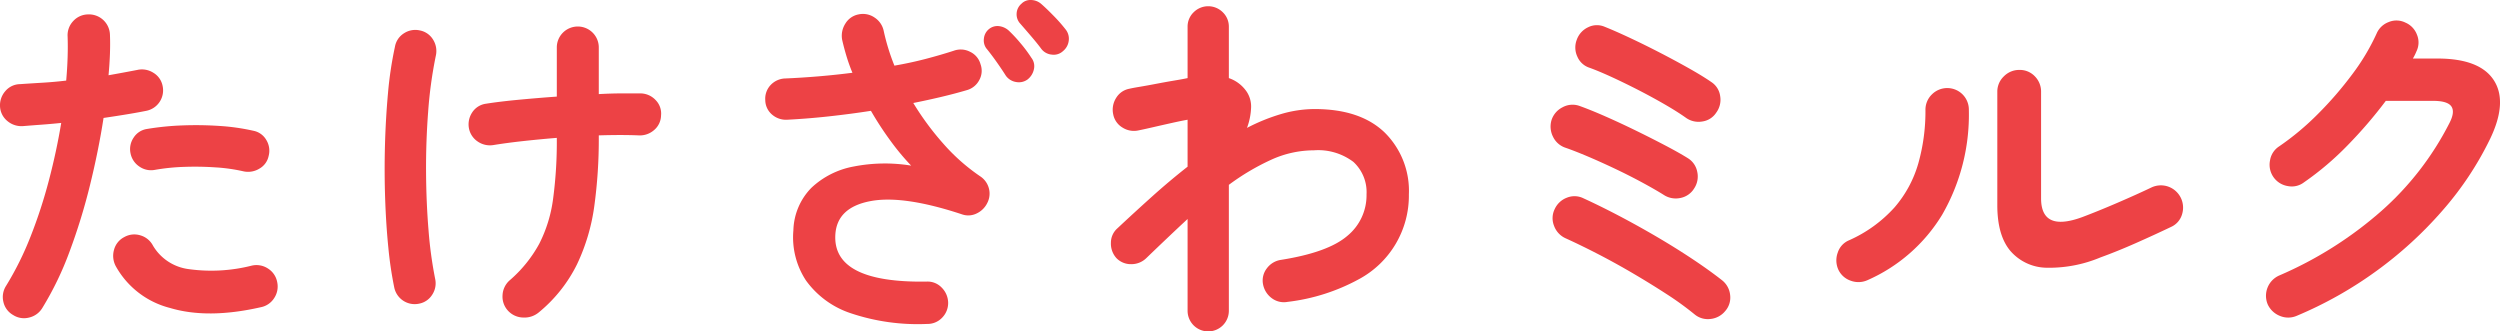
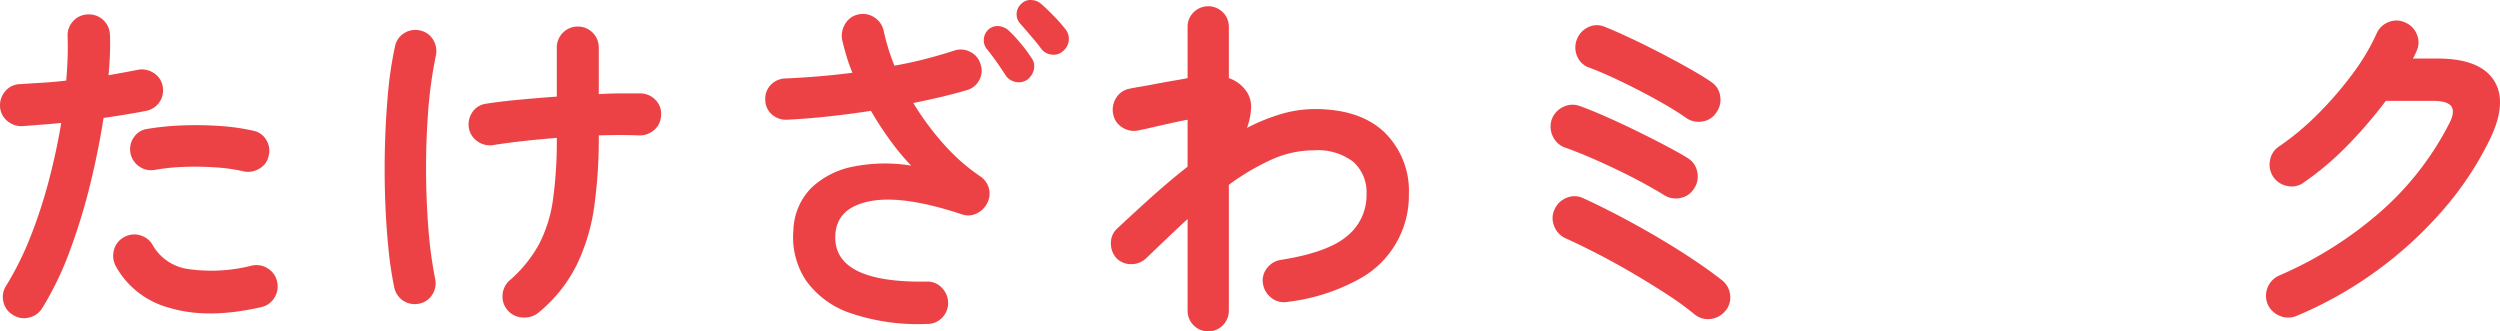
<svg xmlns="http://www.w3.org/2000/svg" viewBox="0 0 337.296 44.713">
  <defs>
    <style>.cls-1{fill:#ed4245;}</style>
  </defs>
  <g id="レイヤー_2" data-name="レイヤー 2">
    <g id="レイヤー_1-2" data-name="レイヤー 1">
      <path class="cls-1" d="M1.778,42.505A2.695,2.695,0,0,1,.458,40.729a2.778,2.778,0,0,1,.36-2.16A41.805,41.805,0,0,0,4.131,31.897a66.802,66.802,0,0,0,2.472-7.584q1.031-3.935,1.656-7.728-1.393.144-2.712.24-1.321.097-2.473.192a2.951,2.951,0,0,1-2.088-.696A2.709,2.709,0,0,1,.003,14.377a2.896,2.896,0,0,1,.72-2.088,2.634,2.634,0,0,1,1.968-.936q1.392-.095,3-.192,1.607-.095,3.24-.288.144-1.631.191-3.12.048-1.488,0-2.832a2.776,2.776,0,0,1,.744-2.064,2.748,2.748,0,0,1,1.992-.912,2.829,2.829,0,0,1,2.976,2.736q.048,1.2,0,2.568-.048,1.368-.191,2.904,2.159-.384,3.888-.72a2.861,2.861,0,0,1,2.16.384,2.645,2.645,0,0,1,1.248,1.776,2.813,2.813,0,0,1-2.208,3.36q-1.2.241-2.664.48-1.465.241-3.096.48-.674,4.369-1.824,9.048A80.443,80.443,0,0,1,9.387,33.937,42.745,42.745,0,0,1,5.715,41.545a2.823,2.823,0,0,1-1.776,1.296A2.706,2.706,0,0,1,1.778,42.505Zm33.408-1.056q-7.153,1.631-12.264.096a11.653,11.653,0,0,1-7.32-5.664,2.954,2.954,0,0,1-.216-2.184,2.691,2.691,0,0,1,1.368-1.704,2.755,2.755,0,0,1,2.184-.24,2.785,2.785,0,0,1,1.704,1.392,6.565,6.565,0,0,0,4.848,3.168,22.158,22.158,0,0,0,8.496-.48,2.821,2.821,0,0,1,2.185.408,2.752,2.752,0,0,1,1.224,1.8,2.823,2.823,0,0,1-.408,2.184A2.75,2.75,0,0,1,35.187,41.449ZM32.834,23.113a23.331,23.331,0,0,0-3.72-.528,41.174,41.174,0,0,0-4.224-.072,28.073,28.073,0,0,0-4.008.408,2.741,2.741,0,0,1-2.088-.456,2.781,2.781,0,0,1-1.177-1.752,2.731,2.731,0,0,1,.408-2.136A2.581,2.581,0,0,1,19.826,17.401a36.942,36.942,0,0,1,4.776-.48,47.689,47.689,0,0,1,5.016.072,28.879,28.879,0,0,1,4.561.648,2.568,2.568,0,0,1,1.752,1.248,2.761,2.761,0,0,1,.312,2.16,2.546,2.546,0,0,1-1.248,1.704A2.915,2.915,0,0,1,32.834,23.113Z" />
      <path class="cls-1" d="M56.547,40.969a2.814,2.814,0,0,1-3.36-2.208,50.289,50.289,0,0,1-.792-5.352q-.312-3.096-.432-6.624-.12-3.528-.024-7.152.097-3.624.408-7.056a50.268,50.268,0,0,1,.937-6.264,2.684,2.684,0,0,1,1.224-1.824,2.786,2.786,0,0,1,2.136-.384A2.666,2.666,0,0,1,58.419,5.329a2.883,2.883,0,0,1,.384,2.184,57.683,57.683,0,0,0-1.032,7.488q-.312,4.08-.288,8.208.025,4.129.336,7.872a55.308,55.308,0,0,0,.889,6.528,2.792,2.792,0,0,1-.384,2.136A2.666,2.666,0,0,1,56.547,40.969Zm16.176,1.152a3.023,3.023,0,0,1-2.136.72,2.852,2.852,0,0,1-2.04-.912,2.8,2.8,0,0,1-.744-2.112,2.84,2.84,0,0,1,.984-2.016,17.623,17.623,0,0,0,3.96-4.896A18.638,18.638,0,0,0,74.619,26.857a58.203,58.203,0,0,0,.504-8.256q-2.353.193-4.536.432-2.186.241-3.96.528a2.903,2.903,0,0,1-2.16-.456,2.772,2.772,0,0,1-1.2-1.8,2.908,2.908,0,0,1,.456-2.16,2.633,2.633,0,0,1,1.849-1.152q1.822-.288,4.344-.528,2.52-.239,5.208-.432V6.457a2.819,2.819,0,0,1,.815-2.04,2.839,2.839,0,0,1,4.032,0,2.82,2.82,0,0,1,.816,2.04v6.24q1.679-.096,3.144-.096h2.521a2.831,2.831,0,0,1,2.016.912,2.579,2.579,0,0,1,.72,2.064,2.634,2.634,0,0,1-.936,1.968,2.903,2.903,0,0,1-2.088.72q-2.304-.095-5.376,0v.288a66.318,66.318,0,0,1-.601,9.216,26.628,26.628,0,0,1-2.328,7.872A19.583,19.583,0,0,1,72.723,42.121Z" />
      <path class="cls-1" d="M125.09,43.705a28.383,28.383,0,0,1-10.296-1.44,12.139,12.139,0,0,1-6.048-4.416,10.587,10.587,0,0,1-1.704-6.768,8.492,8.492,0,0,1,2.424-5.736,11.292,11.292,0,0,1,5.713-2.88,21.951,21.951,0,0,1,7.752-.12,32.611,32.611,0,0,1-2.761-3.312,43.551,43.551,0,0,1-2.664-4.08q-2.783.432-5.64.744-2.856.313-5.64.456a2.869,2.869,0,0,1-2.064-.696,2.587,2.587,0,0,1-.912-1.944,2.684,2.684,0,0,1,.744-2.064,2.827,2.827,0,0,1,1.992-.864q2.208-.096,4.488-.288,2.279-.191,4.535-.48a23.048,23.048,0,0,1-.815-2.28q-.337-1.127-.576-2.184A3.032,3.032,0,0,1,114.05,3.193a2.647,2.647,0,0,1,1.776-1.248,2.765,2.765,0,0,1,2.184.432,2.836,2.836,0,0,1,1.225,1.824A29.053,29.053,0,0,0,120.674,8.857q2.208-.384,4.225-.912,2.016-.528,3.792-1.104a2.741,2.741,0,0,1,2.184.144,2.606,2.606,0,0,1,1.416,1.68,2.563,2.563,0,0,1-.168,2.136,2.711,2.711,0,0,1-1.704,1.368q-1.632.48-3.456.912-1.824.432-3.744.816a37.837,37.837,0,0,0,4.08,5.52,26.198,26.198,0,0,0,4.944,4.368,2.792,2.792,0,0,1,1.176,1.632,2.728,2.728,0,0,1-.216,1.968,3.015,3.015,0,0,1-1.439,1.416,2.547,2.547,0,0,1-1.969.12q-7.967-2.64-12.407-1.776-4.441.864-4.681,4.464-.432,6.576,12.288,6.384a2.624,2.624,0,0,1,2.04.792,2.959,2.959,0,0,1,.888,2.04,2.82,2.82,0,0,1-.815,2.04A2.703,2.703,0,0,1,125.09,43.705ZM138.626,10.729a1.981,1.981,0,0,1-1.536.336,2.098,2.098,0,0,1-1.392-.864q-.48-.767-1.224-1.824-.746-1.055-1.416-1.872a1.834,1.834,0,0,1-.312-1.296,1.88,1.88,0,0,1,.696-1.296,1.794,1.794,0,0,1,1.368-.384,2.366,2.366,0,0,1,1.319.624,19.389,19.389,0,0,1,1.561,1.68,18.364,18.364,0,0,1,1.464,1.968,1.839,1.839,0,0,1,.336,1.56A2.355,2.355,0,0,1,138.626,10.729Zm4.8-3.84a1.834,1.834,0,0,1-1.512.48,1.991,1.991,0,0,1-1.416-.768q-.529-.72-1.392-1.728-.864-1.008-1.536-1.776a1.84,1.84,0,0,1-.408-1.272A1.834,1.834,0,0,1,137.811.505a1.68,1.68,0,0,1,1.296-.504,2.147,2.147,0,0,1,1.344.504q.721.624,1.704,1.632a20.836,20.836,0,0,1,1.608,1.824,1.998,1.998,0,0,1,.432,1.512A2.131,2.131,0,0,1,143.426,6.889Z" />
      <path class="cls-1" d="M163.011,44.713a2.787,2.787,0,0,1-2.784-2.784V29.545q-1.345,1.249-2.76,2.592-1.417,1.345-2.809,2.688a2.869,2.869,0,0,1-2.04.816,2.705,2.705,0,0,1-1.991-.816,2.903,2.903,0,0,1-.744-2.064,2.587,2.587,0,0,1,.888-1.968q2.256-2.112,4.632-4.248t4.824-4.056V16.153q-.816.144-2.112.432-1.295.288-2.544.576-1.248.288-1.968.432a2.855,2.855,0,0,1-2.16-.384,2.645,2.645,0,0,1-1.248-1.776,2.947,2.947,0,0,1,.385-2.208,2.645,2.645,0,0,1,1.775-1.248q.384-.095,1.393-.264,1.008-.168,2.256-.408,1.247-.239,2.399-.432,1.153-.191,1.824-.336V3.625a2.68,2.68,0,0,1,.816-1.968,2.781,2.781,0,0,1,3.936,0,2.683,2.683,0,0,1,.816,1.968V10.537a4.77,4.77,0,0,1,2.399,1.824,3.607,3.607,0,0,1,.601,2.16,8.749,8.749,0,0,1-.553,2.736,25.371,25.371,0,0,1,4.608-1.872,16.078,16.078,0,0,1,4.512-.672q6.144,0,9.433,3.144a11.052,11.052,0,0,1,3.288,8.376,12.795,12.795,0,0,1-6.721,11.424,26.515,26.515,0,0,1-9.647,3.072,2.715,2.715,0,0,1-2.136-.504,3.01,3.01,0,0,1-1.177-1.896,2.669,2.669,0,0,1,.528-2.136,2.881,2.881,0,0,1,1.872-1.128q6.384-1.009,8.976-3.24a7.072,7.072,0,0,0,2.593-5.592,5.539,5.539,0,0,0-1.776-4.392,7.879,7.879,0,0,0-5.328-1.56,13.935,13.935,0,0,0-5.76,1.272A31.61,31.61,0,0,0,165.795,24.937V41.929a2.787,2.787,0,0,1-2.784,2.784Z" />
      <path class="cls-1" d="M224.45,26.281q-1.153-.72-2.88-1.656-1.729-.935-3.648-1.848-1.92-.911-3.672-1.656-1.752-.743-3-1.176A2.86,2.86,0,0,1,209.546,18.481a3.038,3.038,0,0,1-.216-2.28,2.936,2.936,0,0,1,1.488-1.728,2.789,2.789,0,0,1,2.256-.192q1.487.529,3.504,1.416,2.016.888,4.128,1.92,2.112,1.033,3.984,2.016,1.872.984,3.023,1.704a2.753,2.753,0,0,1,1.272,1.824,2.903,2.903,0,0,1-.408,2.256,2.789,2.789,0,0,1-1.872,1.296A2.969,2.969,0,0,1,224.45,26.281Zm4.176,16.128a41.702,41.702,0,0,0-3.816-2.76q-2.184-1.416-4.56-2.808-2.376-1.392-4.704-2.592-2.329-1.199-4.344-2.112a2.938,2.938,0,0,1-1.536-1.68,2.77,2.77,0,0,1,.096-2.256,2.948,2.948,0,0,1,1.656-1.536,2.724,2.724,0,0,1,2.232.096q2.206,1.008,4.728,2.328,2.52,1.321,5.064,2.808,2.543,1.488,4.823,3,2.279,1.512,4.057,2.904a2.891,2.891,0,0,1,1.104,1.992,2.745,2.745,0,0,1-.672,2.184,2.942,2.942,0,0,1-1.968,1.056A2.798,2.798,0,0,1,228.626,42.409Zm-1.2-26.544q-1.151-.816-2.855-1.8-1.705-.984-3.576-1.944-1.872-.959-3.6-1.752-1.729-.792-2.929-1.224a2.674,2.674,0,0,1-1.656-1.512,2.896,2.896,0,0,1-.071-2.28,2.938,2.938,0,0,1,1.536-1.68,2.652,2.652,0,0,1,2.256-.048q1.44.576,3.432,1.512,1.992.936,4.08,2.016,2.087,1.08,3.912,2.112,1.824,1.033,2.928,1.8a2.68,2.68,0,0,1,1.2,1.896,2.922,2.922,0,0,1-.528,2.232,2.678,2.678,0,0,1-1.896,1.2A2.922,2.922,0,0,1,227.426,15.865Z" />
-       <path class="cls-1" d="M251.954,37.801a2.972,2.972,0,0,1-2.256.072,2.846,2.846,0,0,1-1.68-1.512,3.032,3.032,0,0,1-.072-2.28,2.678,2.678,0,0,1,1.512-1.656,18.117,18.117,0,0,0,6.145-4.44,15.625,15.625,0,0,0,3.216-5.952,25.853,25.853,0,0,0,.96-7.176,2.873,2.873,0,0,1,.864-2.112,2.927,2.927,0,0,1,4.152,0,2.922,2.922,0,0,1,.84,2.112,27.024,27.024,0,0,1-3.601,14.112A22.272,22.272,0,0,1,251.954,37.801Zm31.44-3.072a17.874,17.874,0,0,1-7.296,1.392,6.572,6.572,0,0,1-4.872-2.28q-1.753-2.088-1.752-6.168V12.409a2.831,2.831,0,0,1,.888-2.112,2.896,2.896,0,0,1,2.088-.864,2.793,2.793,0,0,1,2.088.864,2.918,2.918,0,0,1,.841,2.112v14.352q0,4.561,5.52,2.544,2.161-.815,4.728-1.92,2.568-1.104,4.584-2.064a2.992,2.992,0,0,1,2.257-.168,3.007,3.007,0,0,1,1.943,3.72,2.68,2.68,0,0,1-1.464,1.728q-2.208,1.057-4.752,2.184Q285.65,33.913,283.395,34.729Z" />
      <path class="cls-1" d="M309.891,42.601a2.896,2.896,0,0,1-2.28.024,3.041,3.041,0,0,1-1.655-1.56,2.991,2.991,0,0,1,1.536-3.888,51.812,51.812,0,0,0,13.775-8.688,40.02,40.02,0,0,0,9.168-11.808q.816-1.535.312-2.304-.504-.768-2.473-.768h-6.384A60.955,60.955,0,0,1,316.755,19.585a39.608,39.608,0,0,1-5.904,5.016,2.709,2.709,0,0,1-2.184.504A2.912,2.912,0,0,1,306.267,21.649a2.759,2.759,0,0,1,1.225-1.896,36.104,36.104,0,0,0,5.231-4.368,48.363,48.363,0,0,0,4.632-5.352,29.259,29.259,0,0,0,3.288-5.496,2.85,2.85,0,0,1,1.632-1.56,2.712,2.712,0,0,1,2.257.072,2.852,2.852,0,0,1,1.56,1.632,2.711,2.711,0,0,1-.072,2.256,6.746,6.746,0,0,1-.479.96h3.312q5.711,0,7.608,2.928,1.896,2.928-.504,7.92a43.392,43.392,0,0,1-6.408,9.648,53.141,53.141,0,0,1-8.952,8.184A53.3,53.3,0,0,1,309.891,42.601Z" />
    </g>
  </g>
</svg>